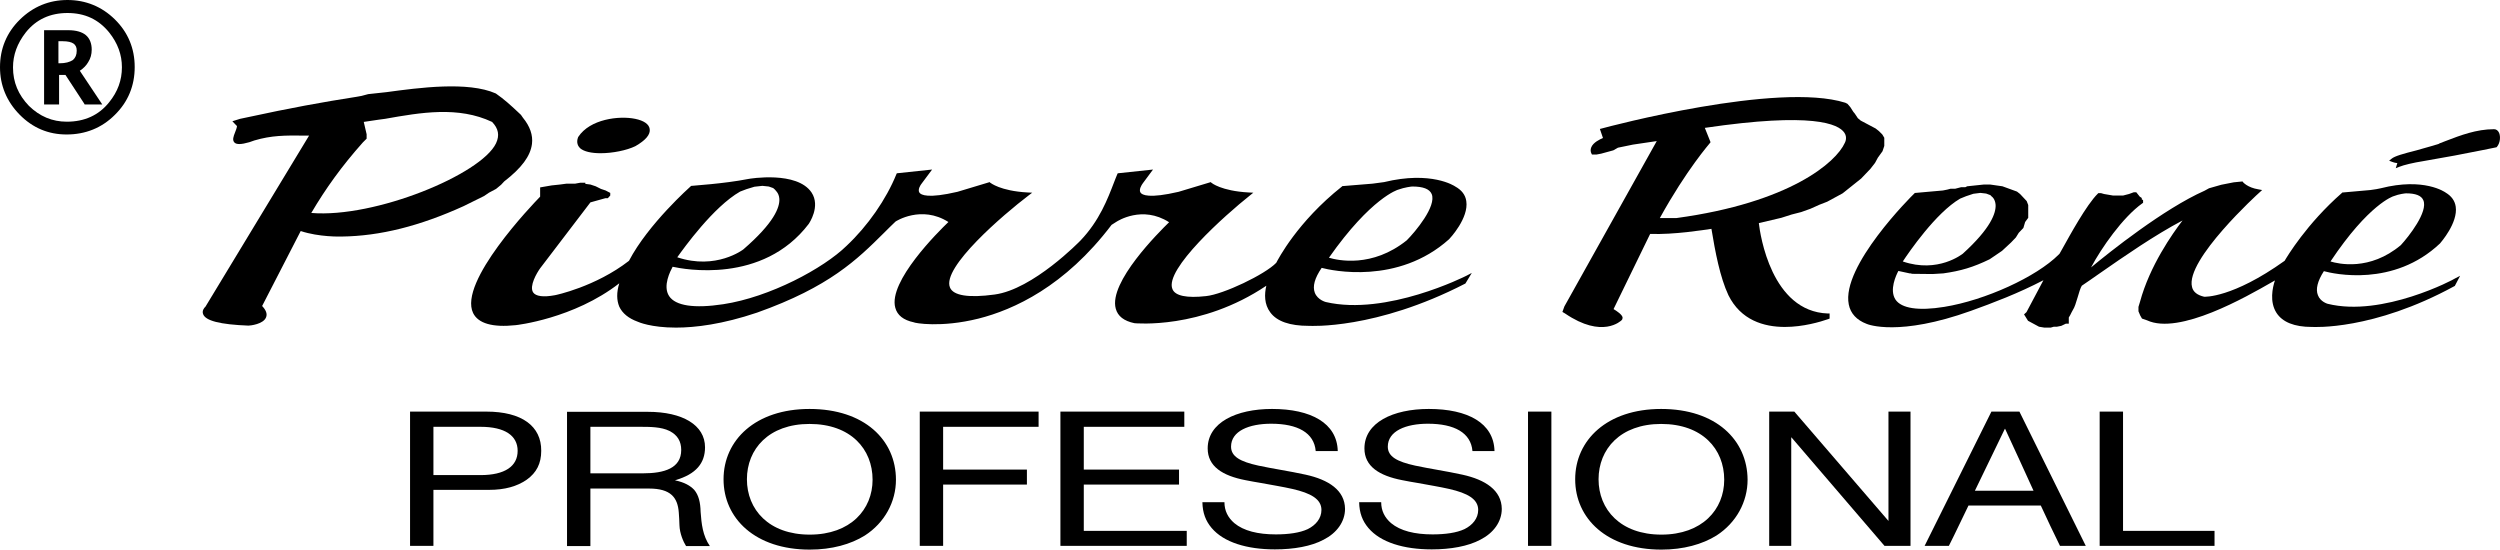
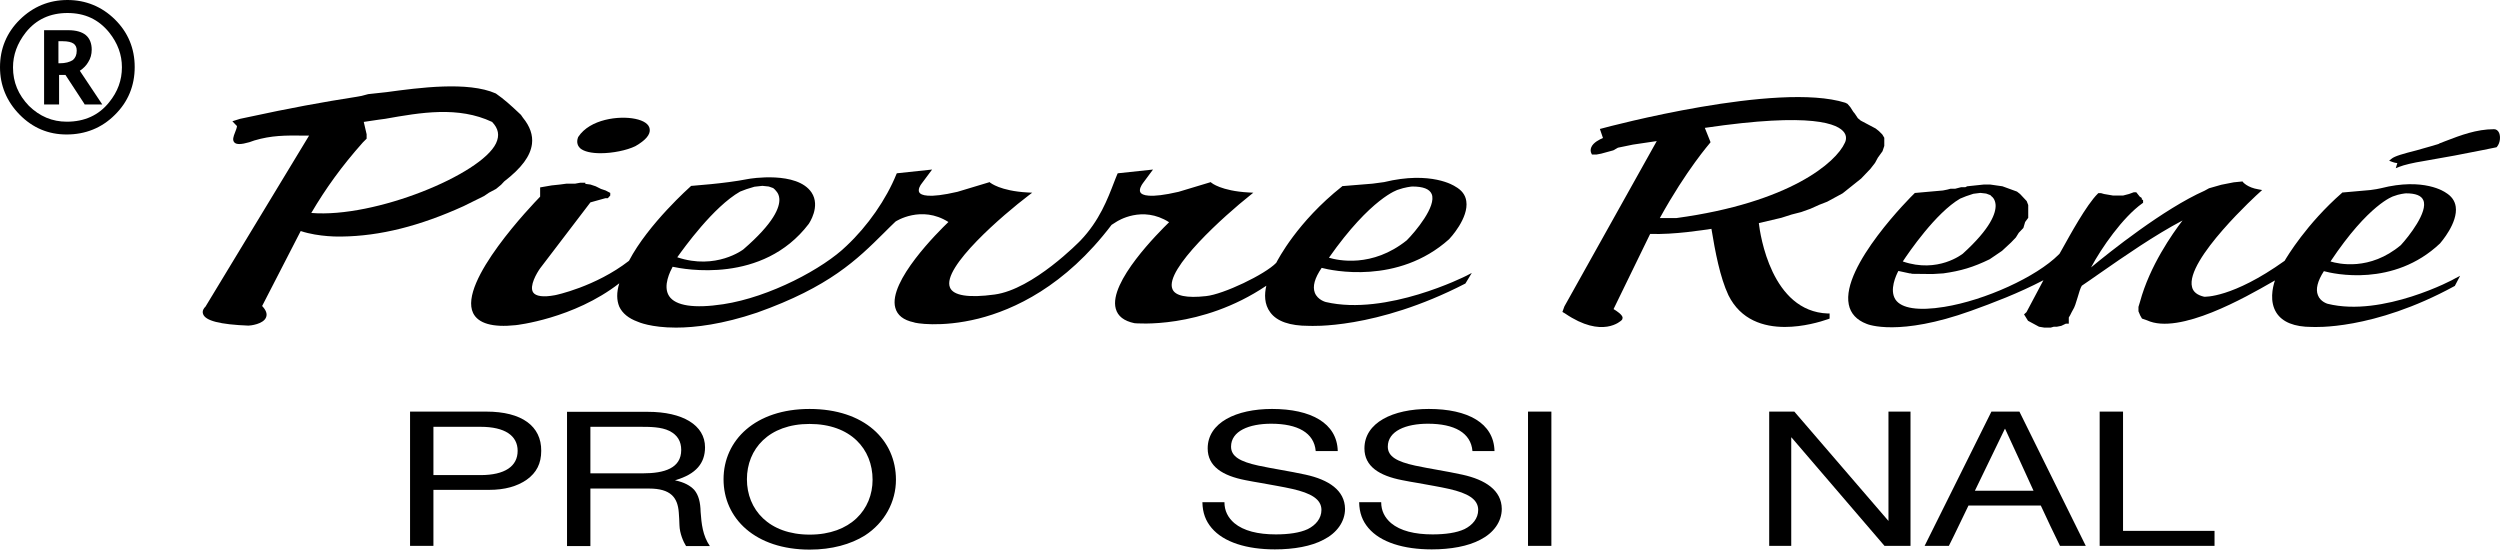
<svg xmlns="http://www.w3.org/2000/svg" version="1.1" id="Layer_1" x="0px" y="0px" style="enable-background:new 0 0 1190.5 841.9;" xml:space="preserve" viewBox="24.8 285 1133.99 249.3">
  <g>
    <path d="M55.4,285c-8.3,0-15.6,3-21.6,8.9c-6,5.9-9,13.2-9,21.6c0,8.2,3,15.5,8.9,21.5c5.9,6,13,9,21.3,9c8.6,0,16-3,21.9-8.9   c6-5.9,9-13.2,9-21.7c0-8.4-3-15.7-9-21.6C71,288,63.7,285,55.4,285z M55.1,340.2c-6.6,0-12.3-2.4-17.2-7.2   c-4.8-5-7.2-10.7-7.2-17.4c0-5.7,1.9-10.9,5.8-15.9c4.7-5.9,11.1-8.8,18.9-8.8c7.9,0,14.1,2.9,18.9,8.8c3.9,4.9,5.8,10.1,5.8,15.8   c0,5.9-1.9,11.1-5.8,15.9C69.6,337.3,63.1,340.2,55.1,340.2z" />
    <path d="M64.8,313.2c1.1-1.7,1.6-3.6,1.6-5.7c0-2.8-0.9-5.1-2.7-6.6c-1.7-1.4-4.4-2.2-7.9-2.2h-11v33.7h6.8v-13.4h2.9l8.5,13   l0.2,0.4h8L61,317.1C62.7,316,64,314.6,64.8,313.2z M51.3,303.7h2c2.3,0,3.9,0.4,4.9,1.1c1,0.8,1.4,1.7,1.4,3.2   c0,1.9-0.6,3.2-1.7,4.2c-1.5,1-3.5,1.5-6,1.5h-0.6V303.7z" />
    <path d="M297.2,354.5c5.5,0,11.9-1.3,15.8-3.2c4.7-2.7,6.9-5.3,6.5-7.8c-0.3-2.2-2.7-3.8-6.6-4.6c-7.3-1.5-20.5,0.1-25.8,8.2   l-0.1,0.2c-0.9,2.4,0,4,0.9,4.9C289.7,353.8,293.2,354.5,297.2,354.5z" />
    <path d="M244.4,373.9l2.2-1.5l3.2-1.7l2.3-1.9l1.4-1.5c7.9-6.1,11.9-11.5,12.6-17c0.5-4-0.9-8-4.1-11.9l-0.9-1.3l-1.6-1.5   c-3-2.8-5.9-5.5-9.8-8.2c-12.6-5.6-34.9-2.6-49.6-0.6l-8.3,0.9l-3,0.8l-2.2,0.4c-15.5,2.4-30.7,5.2-49.1,9.2l-3.8,0.8l-3.5,1.1   l2.1,2.2c-0.1,0.9-0.5,1.9-0.9,2.9c-0.7,1.8-1.3,3.4-0.3,4.5c0.9,1,3,1,6.8-0.1l2.3-0.8c7.8-2.3,13.9-2.3,22.5-2.2l2.3,0L118,424.1   c-0.7,0.6-1.6,1.9-1.1,3.3c1,3.1,7.7,4.8,20.6,5.3c0.7,0,6.8-0.6,8-3.8c0.6-1.5,0-3.2-1.8-5.1l17.5-34c8.4,2.8,18.1,2.5,18.5,2.5   c17.5-0.2,35.6-4.8,55.4-13.8L244.4,373.9z M191.1,347.9l0-2l-1.3-5.6l6.7-1l3-0.4c16.3-2.9,33.2-5.8,48.5,1.4   c2.9,3,3.5,6.1,1.8,9.7c-6.7,14.1-54.9,34-83.8,31.6c6.6-11.2,13.8-21.2,23.4-32L191.1,347.9z" />
    <path d="M1158.4,345.3c-0.5-1.1-1.3-1.7-2.3-1.7c-8,0-15.3,2.8-21.8,5.3c-0.9,0.3-1.8,0.7-2.6,1l-0.5,0.2v0.1c-1,0.4-4,1.2-7.5,2.2   l-2.8,0.8c-5.9,1.5-9.9,2.6-11.3,3.8l-1.1,0.9l1.3,0.5c0.7,0.3,1.3,0.4,1.8,0.5c0.2,0,0.6,0.1,0.6,0c0,0,0,0.2-0.2,0.8l-0.5,1.6   l1.5-0.6c2.2-0.9,6.5-1.9,10.9-2.6c10.6-1.8,18.5-3.3,26.9-5l6.4-1.3l0.2-0.2C1158.9,349.8,1159.1,347,1158.4,345.3z" />
    <path d="M760.4,430.2c0.3-0.3,0.4-0.7,0.4-1.2c-0.2-1.3-2.6-2.9-4.1-3.8l16.6-34.1c10.8,0.4,24.4-1.8,27.8-2.3   c1.7,10.4,3.9,22,7.7,30.1c5.6,11.3,16,14.4,25.6,14.4c8.3,0,16.1-2.3,19.8-3.6l0.5-0.2v-2.3l-0.8,0c-25.6-0.9-30.7-35.7-31.3-41   l10.2-2.4l4.7-1.5l4.3-1.1l4.2-1.5l4-1.8l3.6-1.4l7-3.8l8.4-6.7l4.2-4.4l2.1-2.7l1.3-2.4l2.1-2.9l0.8-2.4l0-3.7l-0.9-1.5l-1.5-1.5   l-1.5-1.2l-6.8-3.6l-1.3-1.1l-1.4-2.1l-0.6-0.7l-1.4-2.2l-1.3-1.5l-1-0.5c-30.5-9.6-107.3,10.8-110.5,11.7l-0.8,0.2l1.4,4.1   c-1.4,0.6-4.4,2-5.3,4.2c-0.4,1-0.4,2,0.1,2.9l0.2,0.4l2.1,0l2.1-0.4l5.5-1.5l2.1-1.2l6.8-1.4l10.8-1.6l-41.9,75l-0.9,2.5l1.2,0.7   C751.7,438.8,760.1,430.5,760.4,430.2z M798.1,343c48.9-7.2,60.6-1.8,63.3,2.2c1.5,2.2,0.3,4.4,0.2,4.6   c-3.9,8.8-24.9,27.1-76.3,34.1h-7.6c12.2-22.1,22.6-33.8,22.7-34l0.3-0.4L798.1,343z" />
    <path d="M1080.6,422.8c0,0-3.3-0.9-4.4-3.9c-1.1-2.7-0.2-6.4,2.7-10.9c4.3,1.2,31.6,7.4,52.7-12.6c0.3-0.4,8.2-9.3,7.1-16.7   c-0.4-2.7-2-4.8-4.5-6.3c-0.4-0.3-9.9-7-29.5-2l-2,0.4l-2.7,0.4l-12.4,1.1l-0.3,0l-0.2,0.2c-16.1,14.1-25,29.1-26,30.8   c-23.8,17-36.3,16.3-36.5,16.3c-3.1-0.7-5-2.2-5.5-4.4c-3.2-12.2,30.2-42.6,30.6-42.9l1.2-1.1l-1.6-0.3c-5.1-0.8-7.1-3.3-7.1-3.3   l-0.2-0.3l-4,0.4l-5.6,1.1l-5.6,1.6l-2,1.1c-18.5,8.2-43.2,27.9-51.5,34.8c4.6-8.7,14.4-22.8,23.3-29.1l0.3-0.2v-1.2l-0.6-0.4v-0.6   l-0.9-0.6l-1.6-2h-1.1l-2.2,0.8l-2.7,0.7l-4.5,0l-4.1-0.7l-1.4-0.4l-1.2,0l-0.2,0.2c-5.2,5.1-12.8,19.1-16.1,25   c-0.6,1.1-1.1,2-1.3,2.3l-0.4,0.4c-10.1,10.1-33.3,20.7-51.9,23.7c-11.7,1.9-19.4,0.7-22.1-3.3c-2.9-4.4,0.3-11.1,1.3-13l5.1,1.1   h0.5l0.6,0.2l9.3,0.1l4.9-0.3c7.9-1.1,13.6-2.8,21-6.4l5.6-3.8l4.1-3.8l2.2-2.3l1.3-2.1l2.1-2.2l0.8-2.7l1.4-1.9v-5.8l-0.7-1.8   l-3-3.2l-1.4-1.1l-6.6-2.4l-5.6-0.8h-2.8l-7.6,0.8l-0.8,0.4h-1.9l-2.7,0.7h-2.1l-1.5,0.4l-2,0.4l-12.4,1.1l-0.3,0l-0.2,0.2   c-1.4,1.3-33.3,33.1-29.8,50.4c0.8,4.1,3.6,7.1,8.1,8.8c0.6,0.3,14.7,5.8,47.3-5.9c10-3.6,21.6-8,32.9-13.9l-7.7,14.5l-1.1,1   l1.8,2.9l5,2.7l2.4,0.4h2.9l1.4-0.4l1.4,0l2-0.4l2.1-1h1.3v-2.8l0.6-1l0.7-1.4l0.6-1.1c0.7-1,1.4-3.2,2.1-5.6   c0.6-2.1,1.3-4.4,1.9-5.3c2.4-1.7,5.2-3.5,8.1-5.6c11.2-7.8,24.9-17.3,37.6-24c-4.6,6-14.9,20.6-19.3,36.9l-0.7,2.3l0,2l0.8,1.9   l0.8,1.4l2.3,0.8c14.6,6.8,45.1-10.7,56.6-17.3c0.5-0.3,1-0.6,1.4-0.8c-1.1,3.3-2.5,9.7,0.7,14.7c2.7,4.2,8.1,6.4,16,6.4   c0.1,0,0.2,0,0.3,0c0.4,0,27.4,1.7,64.4-18.5l0.2-0.1l2.4-4.6l-2.3,1.2C1138.2,411.6,1105.5,429,1080.6,422.8z M1081.9,403.6   c17.4-26.1,28.5-29.6,28.6-29.6c2.5-1,5.3-1.3,5.7-1.3c4.3,0,6.9,1,7.8,3.1c2.3,5.2-6.6,16.5-10.2,20.4   C1099.7,408,1085.5,404.7,1081.9,403.6z M887.9,403.6c2.7-4.1,15-22.1,26-28.5l2.7-1.1l3.3-1.1l3.2-0.4l2.6,0.3l1.9,0.7l0.7,0.7   c0.1,0,1.5,1.1,1.7,3.7c0.2,3.7-2.1,10.6-14.9,22.2C914.9,400.2,903.9,409.1,887.9,403.6z" />
    <path d="M468.7,429.5c15.8-4,39.1-14.5,60.3-42.5l2.2-1.4c0.5-0.3,11.7-7.6,23.9,0.2c-4.5,4.4-27.5,27.2-24.2,39.2   c0.9,3.4,3.7,5.6,8.5,6.6c0.3,0,30.1,3,59.8-17c-0.9,3.8-1,8.4,1.8,12.1c3,4.1,8.9,6.1,17.4,6.1c0.1,0,0.2,0,0.3,0   c0.3,0,30,1.8,70.6-19.1l0.2-0.1l2.9-4.8l-2.5,1.3c-0.4,0.2-36.2,18.3-63.7,11.9c0,0-3.7-0.9-5-4.2c-1.1-2.9-0.1-6.6,3.1-11.3   c4.5,1.2,34.6,7.8,57.8-13c0.4-0.4,9-9.6,7.8-17.3c-0.4-2.8-2.1-5-5-6.6c-0.4-0.3-10.9-7.2-32.3-2l-5.2,0.7l-13.5,1.1l-0.2,0   l-0.2,0.2c-20.3,16.1-29,33.1-29.8,34.6c-5.1,5.3-24,14.3-31.8,15.1c-8.8,1-14.1-0.1-15.3-3.2c-3.7-8.9,24-33.6,35.1-42.4l1.6-1.3   l-2.1-0.1c-12.6-0.7-16.9-4.4-16.9-4.4l-0.3-0.3l-14.6,4.4c-13.3,3.1-16.6,1.5-17.3,0.3c-0.8-1.3,0.5-3.4,1.1-4.2l4.6-6.2l-16,1.7   l-0.2,0.4c-0.5,1.1-0.9,2.3-1.4,3.5c-3,7.8-6.7,17.6-15.3,26.6c-0.2,0.2-21.5,22.2-39,24.5c-11.7,1.6-18.7,0.5-20.2-3.2   c-3.8-9.1,24.4-33.2,35.6-41.7l1.7-1.3l-2.1-0.1c-12.5-0.7-16.8-4.4-16.9-4.4l-0.3-0.3l-14.6,4.4c-13.3,3.1-16.6,1.5-17.3,0.3   c-0.8-1.3,0.5-3.4,1.1-4.1l4.7-6.3l-16,1.7l-0.2,0.4c-4.6,11.4-13,23.5-22.6,32.5c-10.4,10.2-34.8,23.3-56,26.5   c-13.2,2-21.6,0.7-24.5-3.7c-3-4.6,0.6-11.4,1.6-13.3c5,1.1,40.8,8,61.7-19.4c0.2-0.3,5.5-8,1.3-14.3c-6.6-9.8-27.9-6.3-28.8-6.1   c-11.2,2.2-25.4,3-25.5,3.1l-0.3,0l-0.2,0.2c-0.2,0.2-19.2,17-28,33.8c-15.2,11.8-33.4,15.6-33.6,15.6c-5.3,1-8.7,0.5-9.9-1.3   c-1.8-2.9,1.7-8.8,3.2-10.9l22.8-29.9l6.8-1.9h1.1l1.1-1.2v-1.2l-2.1-1.1l-2.1-0.7l-2.4-1.2l-2.4-0.8l-2.3-0.3v-0.5h-2.4l-2.2,0.4   h-3.9l-3,0.4l-3.8,0.4l-5.2,0.9v4.2c-3.4,3.5-37.2,38.7-30.4,52.8c2.3,4.7,8.8,6.6,19.2,5.5c0.3,0,26.4-2.9,47.1-19   c-1.3,4.2-1.2,7.7,0,10.6c1.4,3,4.2,5.3,8.3,6.8c0.4,0.2,6.1,2.7,17.4,2.7c8.8,0,21.1-1.5,36.8-6.8c32.9-11.7,45.4-24.1,57.5-36.1   c1.8-1.8,3.5-3.5,5.3-5.2c0.1-0.1,11.7-7.6,24,0.2c-4.5,4.3-27.4,27-24.1,38.9c0.9,3.4,3.7,5.6,8.4,6.6   C439.5,431.5,451.5,433.8,468.7,429.5z M627.6,401.9c19.1-27.2,31.3-30.9,31.5-30.9c2.7-1,5.9-1.4,6.3-1.4c4.9,0,7.8,1.1,8.8,3.4   c2.3,5.5-7.4,17.1-11.3,21C647.2,406.6,631.6,403.1,627.6,401.9z M378.3,375.1c0.3,3.9-2.4,11-16.3,23c-0.1,0.1-12.4,9.5-30,3.6   c3-4.2,16.4-22.9,28.5-29.8l2.9-1.1l3.6-1.1l3.6-0.4l2.9,0.3l2,0.7l0.8,0.7C376.4,371.3,378.1,372.4,378.3,375.1z" />
    <path d="M245.4,471.7h-34.6v60.9h10.6v-25.4h25.2c7.2,0,12.8-1.6,17.1-4.6c4.5-3.2,6.6-7.4,6.6-13.1   C270.4,478.3,261.5,471.7,245.4,471.7z M242.8,500.5h-21.4v-21.9h21.4c11,0,16.8,4,16.8,10.9C259.6,496.5,253.8,500.5,242.8,500.5z   " />
    <path d="M339.7,507.2c-1.8-1.9-4.4-3.4-8.6-4.3v-0.1c9.5-2.7,13.5-7.8,13.5-14.9c0-10.1-10.2-16.1-25.9-16.1h-36.7v60.9h10.6v-26.1   h26.6c9.9,0,13,4.1,13.5,10.9c0.2,2,0.2,3.8,0.3,5.7c0.1,3.8,1.8,7.6,3,9.5h10.8c-3.3-4.8-3.8-10.2-4.2-15.5   C342.5,512.8,341.7,509.6,339.7,507.2z M316.5,499.7h-23.9v-21.1h22.6c4.3,0,9.6,0,13.3,1.9c3.6,1.8,5.3,4.7,5.3,8.6   C333.8,497.4,326.1,499.7,316.5,499.7z" />
    <path d="M392,470.5c-24.5,0-39,14.1-39,31.9c0,17.8,14.4,31.9,39.1,31.9c10,0,18.6-2.4,25-6.4c9-5.8,14.1-15.3,14.1-25.3   C431.2,484.6,416.9,470.5,392,470.5z M392.1,527.5c-18.6,0-28.5-11.4-28.5-25.1c0-13.7,9.9-25.1,28.4-25.1   c18.7,0,28.6,11.4,28.6,25.3C420.6,516.1,410.6,527.5,392.1,527.5z" />
-     <polygon points="442,532.6 452.6,532.6 452.6,504.8 490.6,504.8 490.6,498 452.6,498 452.6,478.6 495.9,478.6 495.9,471.7    442,471.7  " />
-     <polygon points="516.4,504.8 559.6,504.8 559.6,498 516.4,498 516.4,478.6 562,478.6 562,471.7 505.8,471.7 505.8,532.6    563.1,532.6 563.1,525.8 516.4,525.8  " />
    <path d="M617,500.3c-7.3-1.6-14.9-2.7-21.4-4.1c-8.2-1.8-12.4-4.1-12.4-8.6c0-7.1,8.2-10.4,18.2-10.4c12,0,19.5,4.1,20.2,12.4h10   c-0.3-12.7-12.2-19.1-29.8-19.1c-16.3,0-29.2,6.2-29.2,17.9c0,8.2,6.8,12.4,17.1,14.4c2.4,0.5,4.9,0.9,7.2,1.3   c4.8,0.9,9.8,1.7,14.2,2.7c8.3,1.9,13.1,4.6,13.1,9.5c0,3.9-2.6,6.9-6.2,8.7c-3.6,1.7-8.8,2.4-14.5,2.4c-8.1,0-14.6-1.6-18.8-5.1   c-2.9-2.5-4.5-5.6-4.5-9.5h-10c0.1,4.9,1.5,8.5,4.2,11.7c5.5,6.5,16,9.7,28.7,9.7c8.6,0,16.5-1.4,22.1-4.4c5.9-3,9.7-8.1,9.7-14   C634.8,507.4,627.5,502.6,617,500.3z" />
    <path d="M688.1,500.3c-7.3-1.6-14.9-2.7-21.4-4.1c-8.2-1.8-12.4-4.1-12.4-8.6c0-7.1,8.2-10.4,18.2-10.4c12,0,19.5,4.1,20.2,12.4h10   c-0.3-12.7-12.1-19.1-29.8-19.1c-16.3,0-29.2,6.2-29.2,17.9c0,8.2,6.8,12.4,17.1,14.4c2.4,0.5,4.8,0.9,7.2,1.3   c4.8,0.9,9.8,1.7,14.2,2.7c8.3,1.9,13.1,4.6,13.1,9.5c0,3.9-2.6,6.9-6.2,8.7c-3.6,1.7-8.8,2.4-14.5,2.4c-8.1,0-14.6-1.6-18.8-5.1   c-2.9-2.5-4.5-5.6-4.5-9.5h-10c0.1,4.9,1.5,8.5,4.2,11.7c5.5,6.5,16,9.7,28.7,9.7c8.6,0,16.5-1.4,22.1-4.4c5.9-3,9.7-8.1,9.7-14   C705.9,507.4,698.6,502.6,688.1,500.3z" />
    <rect x="717.9" y="471.7" width="10.6" height="60.9" />
-     <path d="M778.3,470.5c-24.5,0-39,14.1-39,31.9c0,17.8,14.4,31.9,39.1,31.9c10,0,18.6-2.4,25-6.4c9-5.8,14.1-15.3,14.1-25.3   C817.4,484.6,803.2,470.5,778.3,470.5z M778.4,527.5c-18.6,0-28.5-11.4-28.5-25.1c0-13.7,9.9-25.1,28.4-25.1   c18.7,0,28.6,11.4,28.6,25.3C806.9,516.1,796.9,527.5,778.4,527.5z" />
    <path d="M881.5,521.3h-0.1c-14.2-16.6-28.5-33-42.7-49.6h-11.4v60.9h10v-49.2h0.1l42.2,49.2h11.8v-60.9h-10V521.3z" />
    <path d="M928.1,471.7c-10.1,20.3-20.2,40.6-30.3,60.9h11c3.1-6.1,5.9-12.2,8.9-18.3h32.8c2.9,6.2,5.7,12.3,8.7,18.3h11.7   c-10-20.3-20.1-40.6-30.1-60.9H928.1z M920.6,507.6c4.5-9.4,9.1-18.7,13.6-28.1h0.1c4.3,9.4,8.7,18.7,12.9,28.1H920.6z" />
    <polygon points="987.8,471.7 977.2,471.7 977.2,532.6 1029.3,532.6 1029.3,525.8 987.8,525.8  " />
  </g>
</svg>